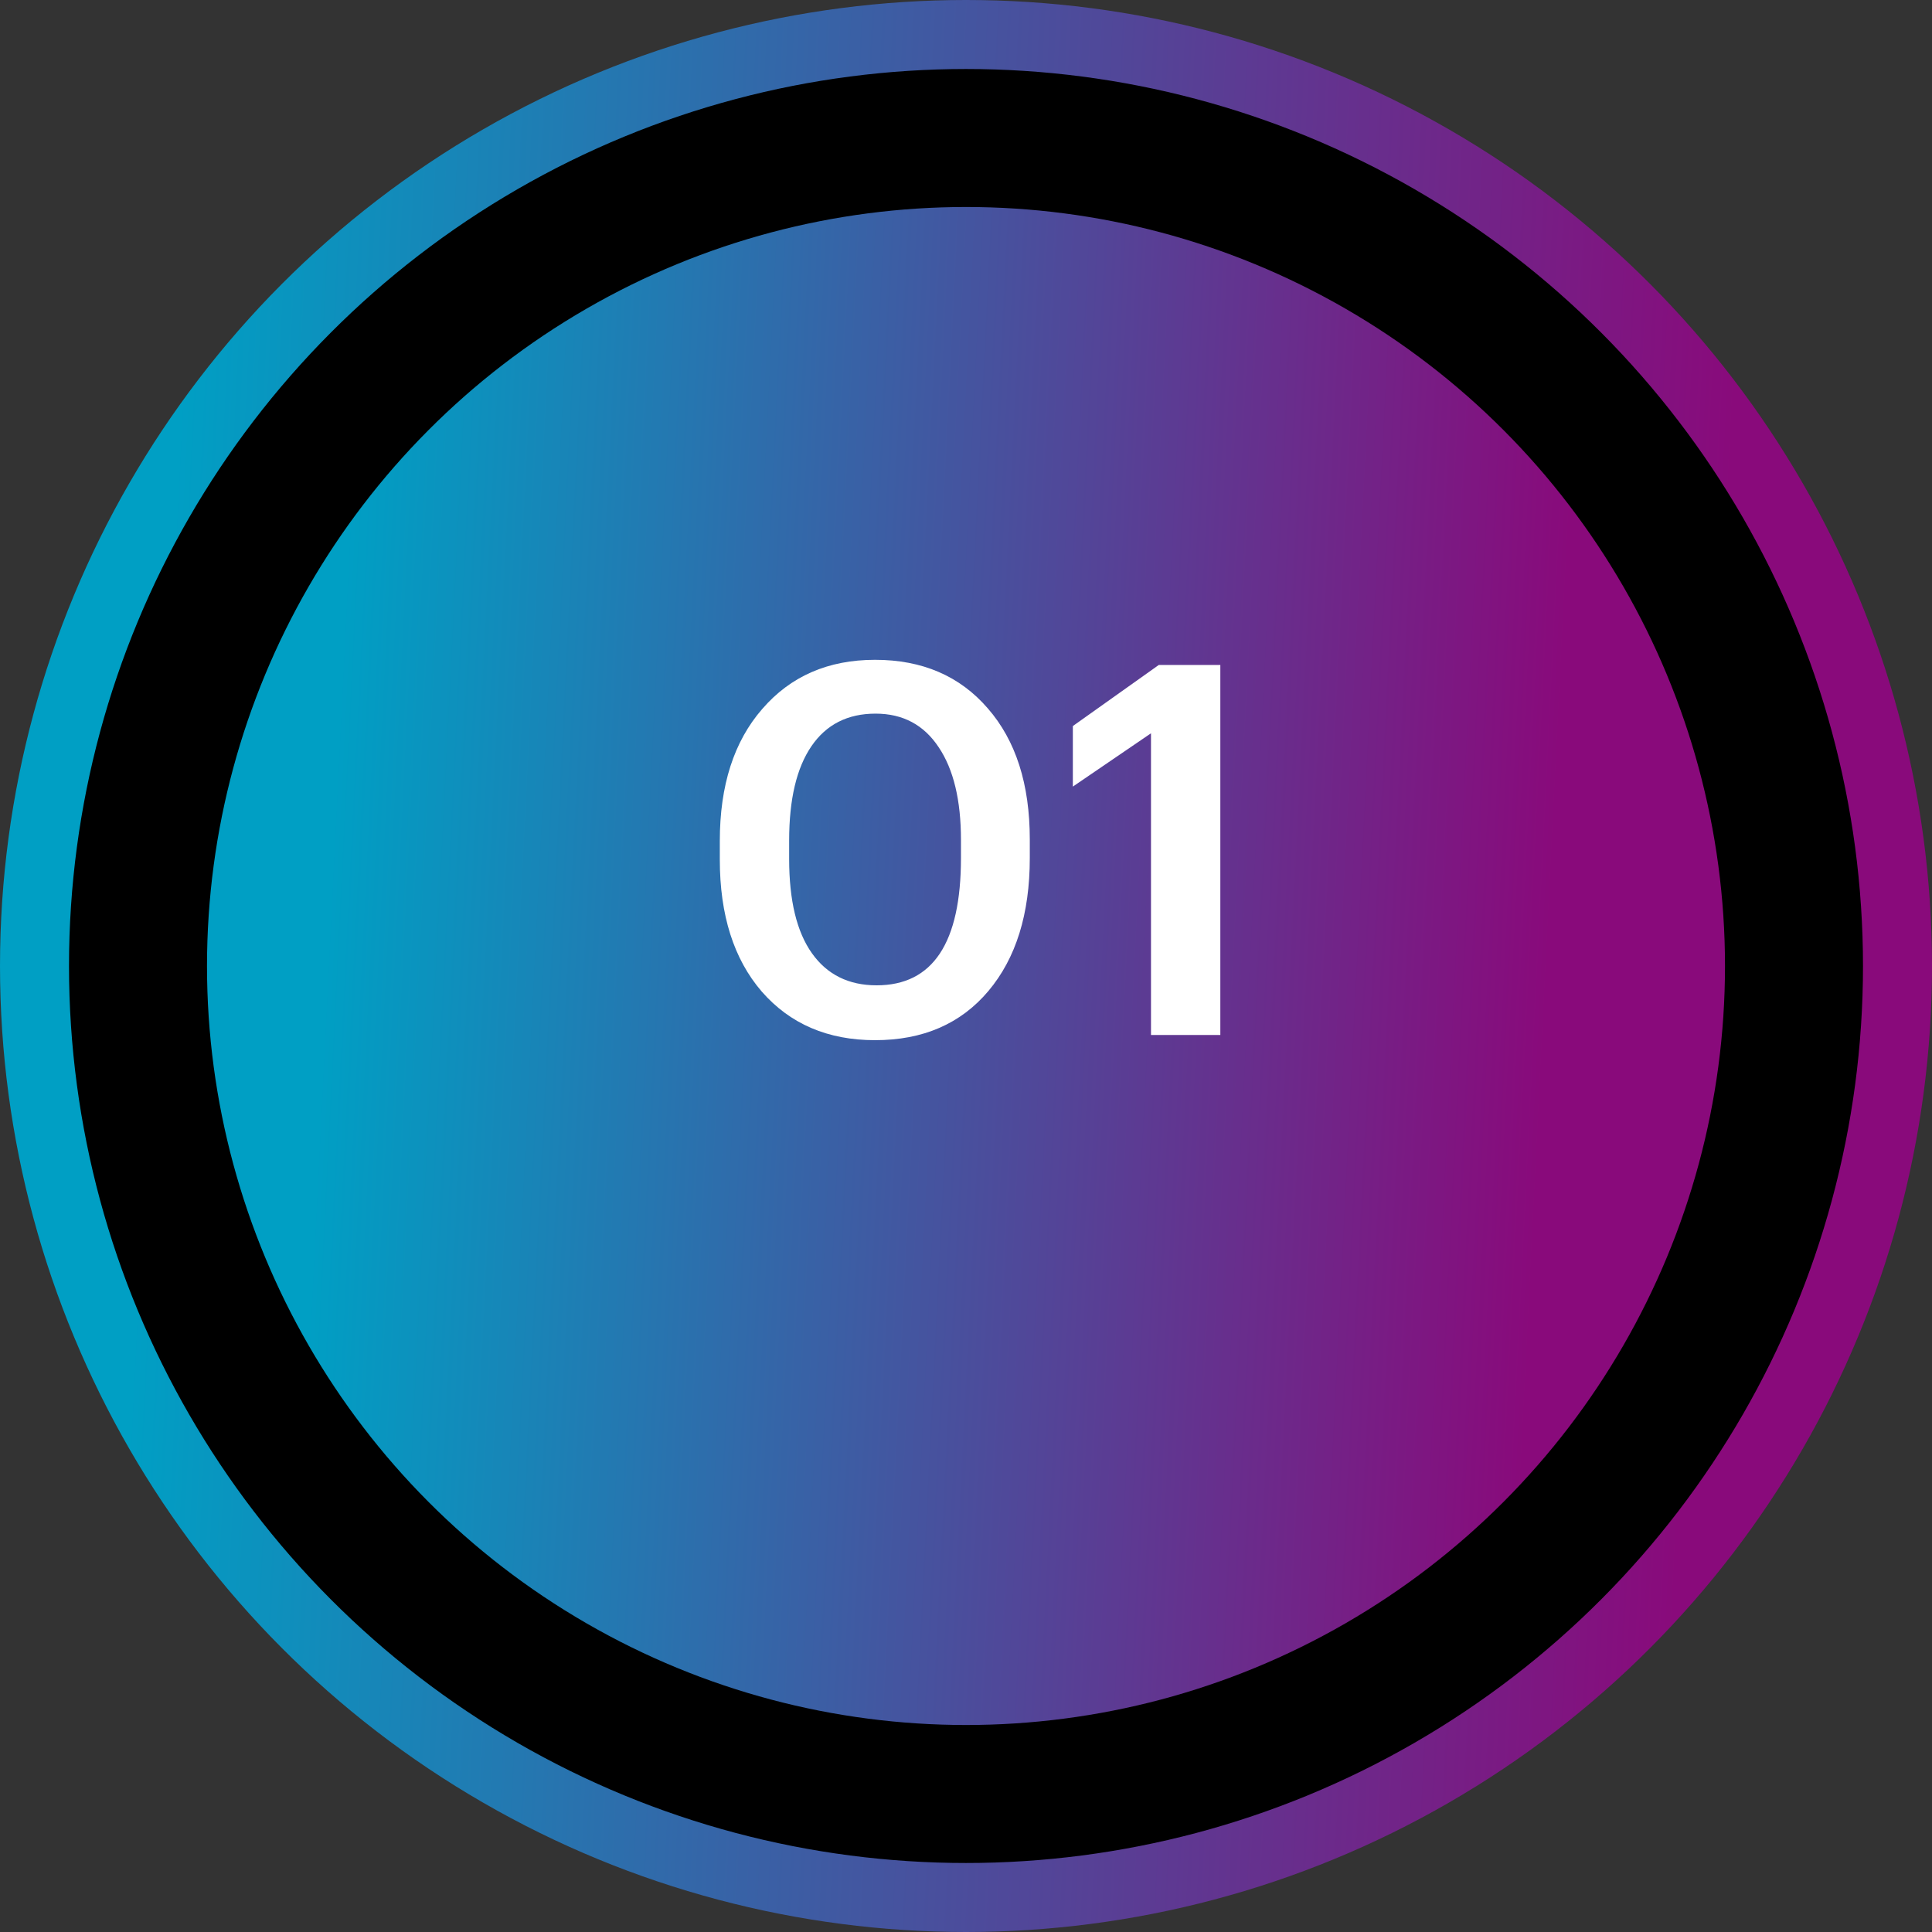
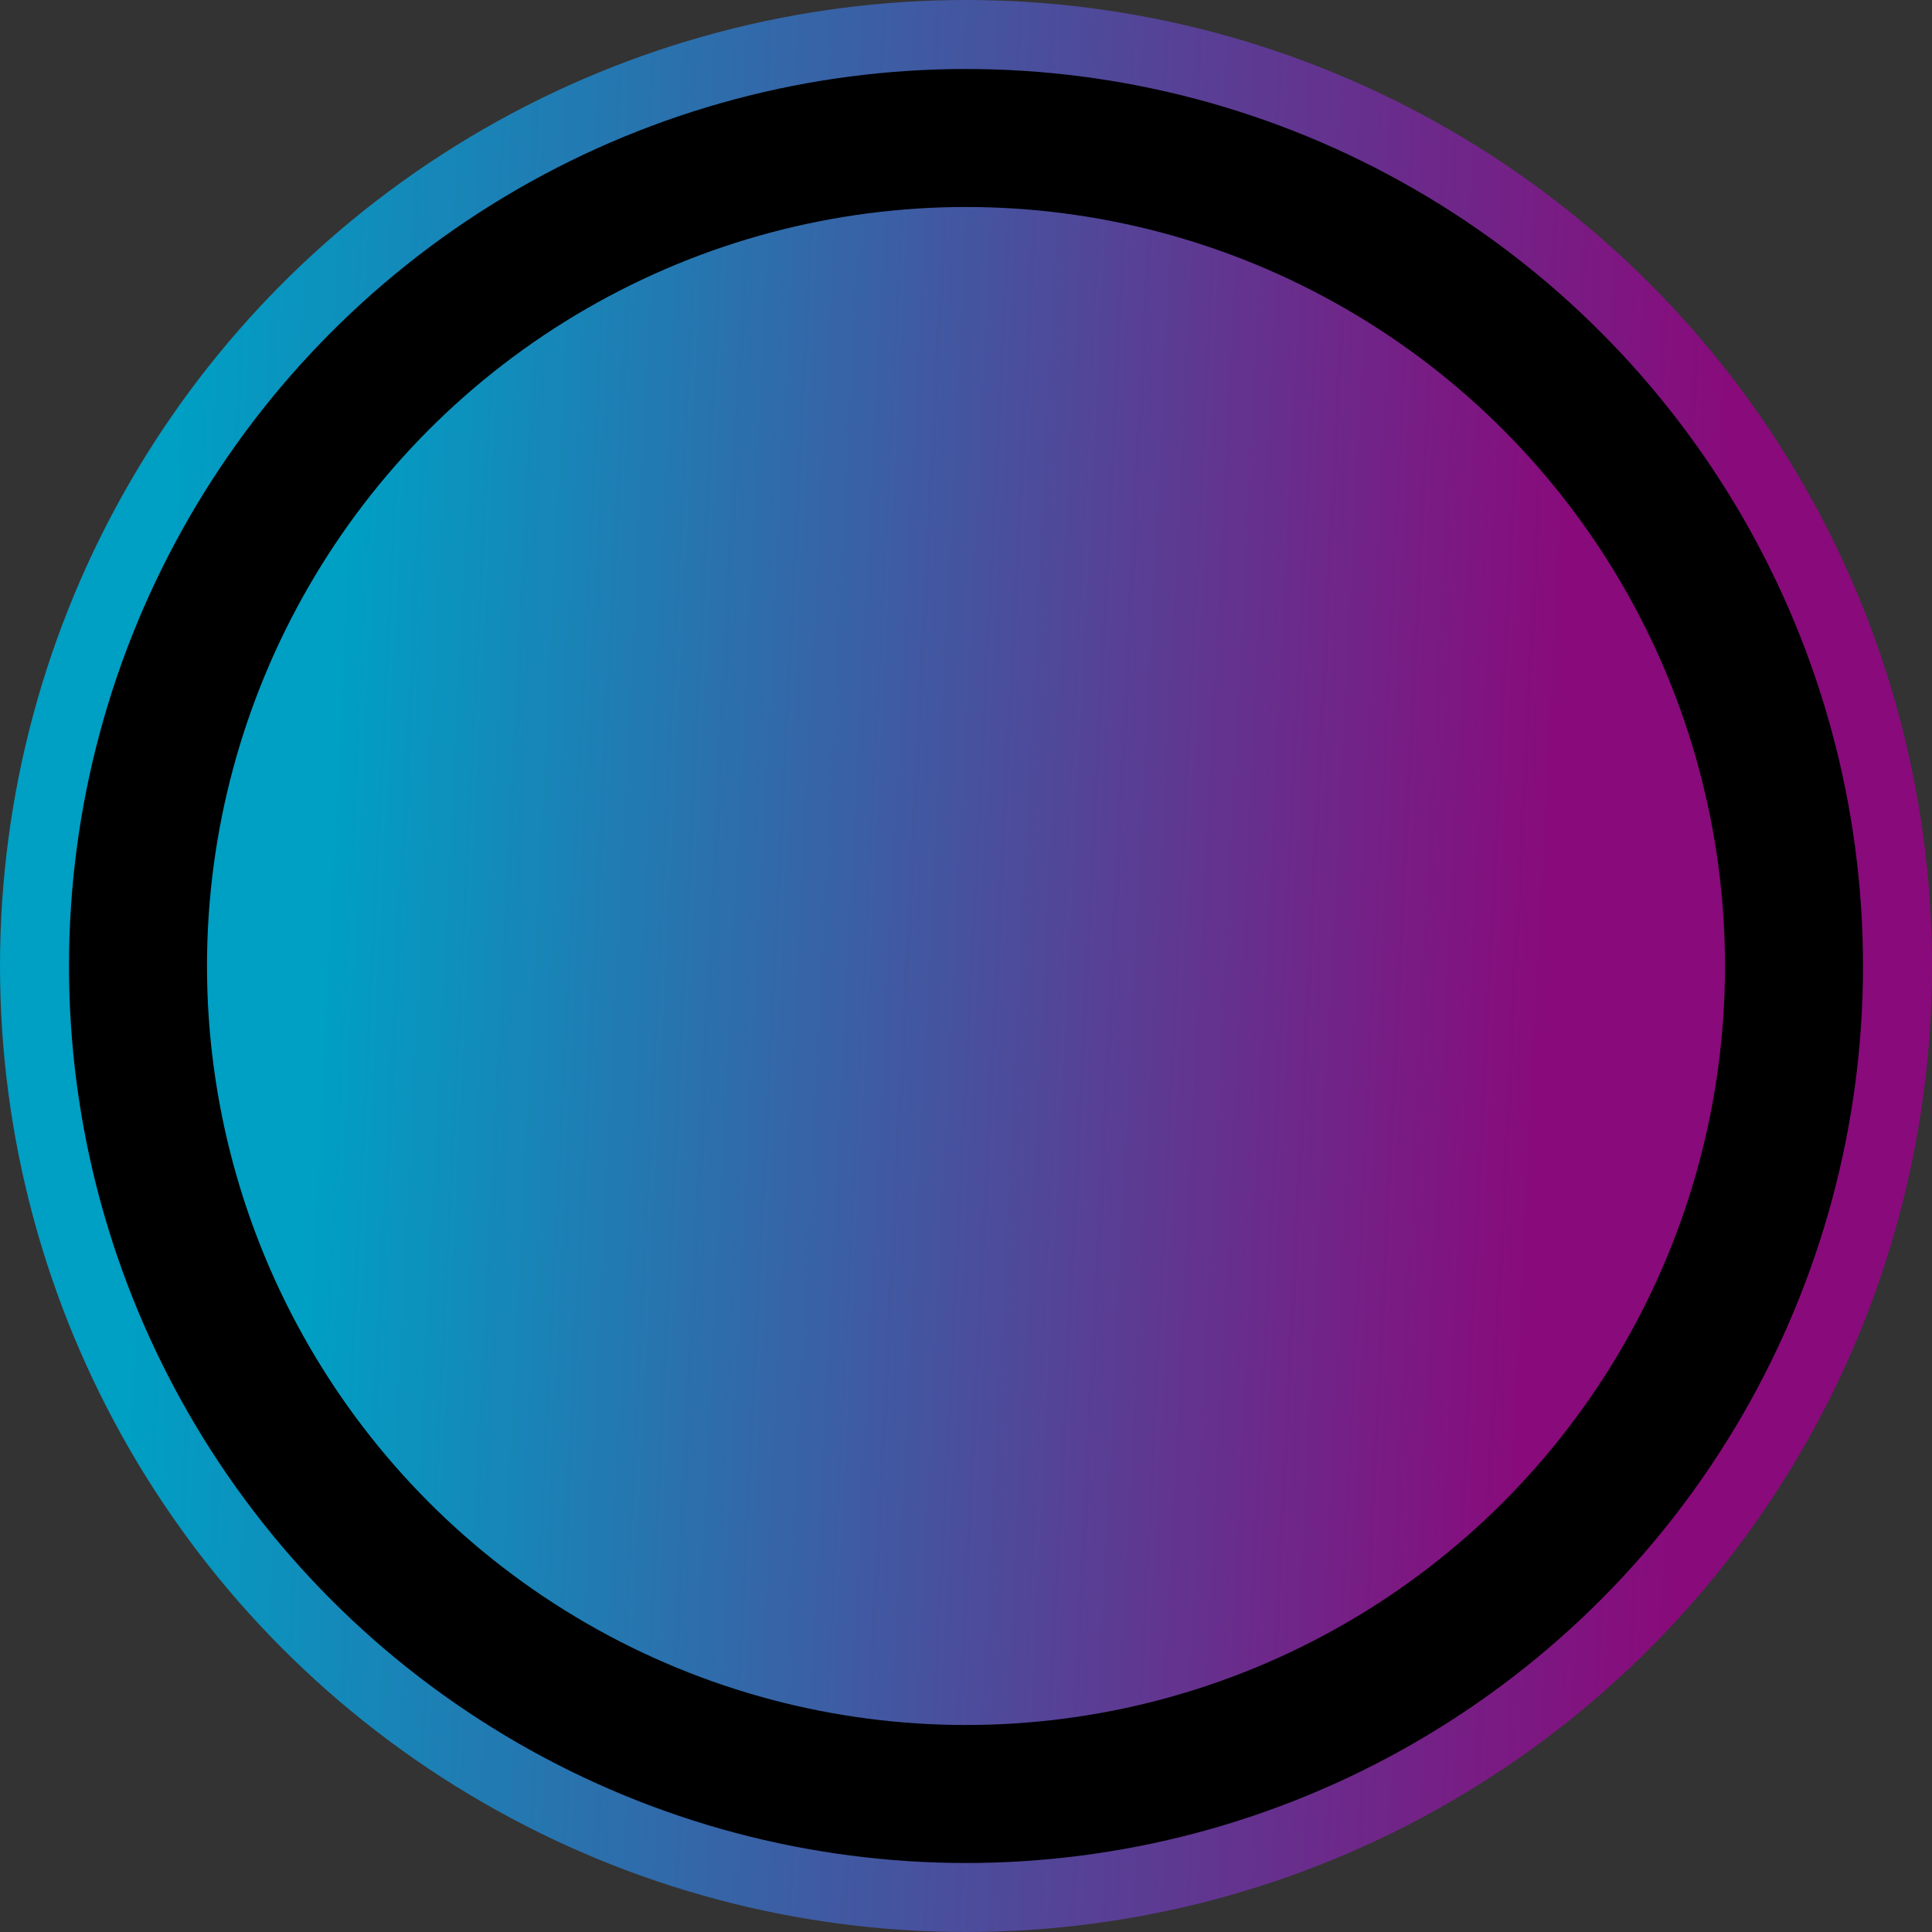
<svg xmlns="http://www.w3.org/2000/svg" width="56" height="56" viewBox="0 0 56 56" fill="none">
  <rect x="0" y="0" width="56" height="56" fill="#333333" stroke="none" />
  <circle cx="28" cy="28" r="27" fill="black" stroke="url(#paint0_linear_2214_592)" stroke-width="2" />
  <circle cx="28" cy="28" r="22" fill="url(#paint1_linear_2214_592)" />
-   <path d="M25.409 28.56C27.039 28.56 27.854 27.33 27.854 24.87V24.345C27.854 23.195 27.639 22.3 27.209 21.66C26.779 21.01 26.169 20.685 25.379 20.685C24.569 20.685 23.949 21 23.519 21.63C23.089 22.26 22.874 23.17 22.874 24.36V24.9C22.874 26.1 23.094 27.01 23.534 27.63C23.974 28.25 24.599 28.56 25.409 28.56ZM25.364 30.15C23.994 30.15 22.899 29.68 22.079 28.74C21.269 27.8 20.864 26.525 20.864 24.915V24.375C20.864 22.765 21.274 21.49 22.094 20.55C22.914 19.6 24.004 19.125 25.364 19.125C26.734 19.125 27.824 19.595 28.634 20.535C29.444 21.465 29.849 22.73 29.849 24.33V24.87C29.849 26.49 29.449 27.775 28.649 28.725C27.849 29.675 26.754 30.15 25.364 30.15ZM33.362 30V21.255L31.097 22.8V21.045L33.587 19.275H35.372V30H33.362Z" fill="white" />
  <defs>
    <linearGradient id="paint0_linear_2214_592" x1="50.519" y1="8.167" x2="5.444" y2="5.92" gradientUnits="userSpaceOnUse">
      <stop stop-color="#890A7B" />
      <stop offset="1" stop-color="#009FC4" />
    </linearGradient>
    <linearGradient id="paint1_linear_2214_592" x1="45.694" y1="12.417" x2="10.277" y2="10.651" gradientUnits="userSpaceOnUse">
      <stop stop-color="#890A7B" />
      <stop offset="1" stop-color="#009FC4" />
    </linearGradient>
  </defs>
</svg>